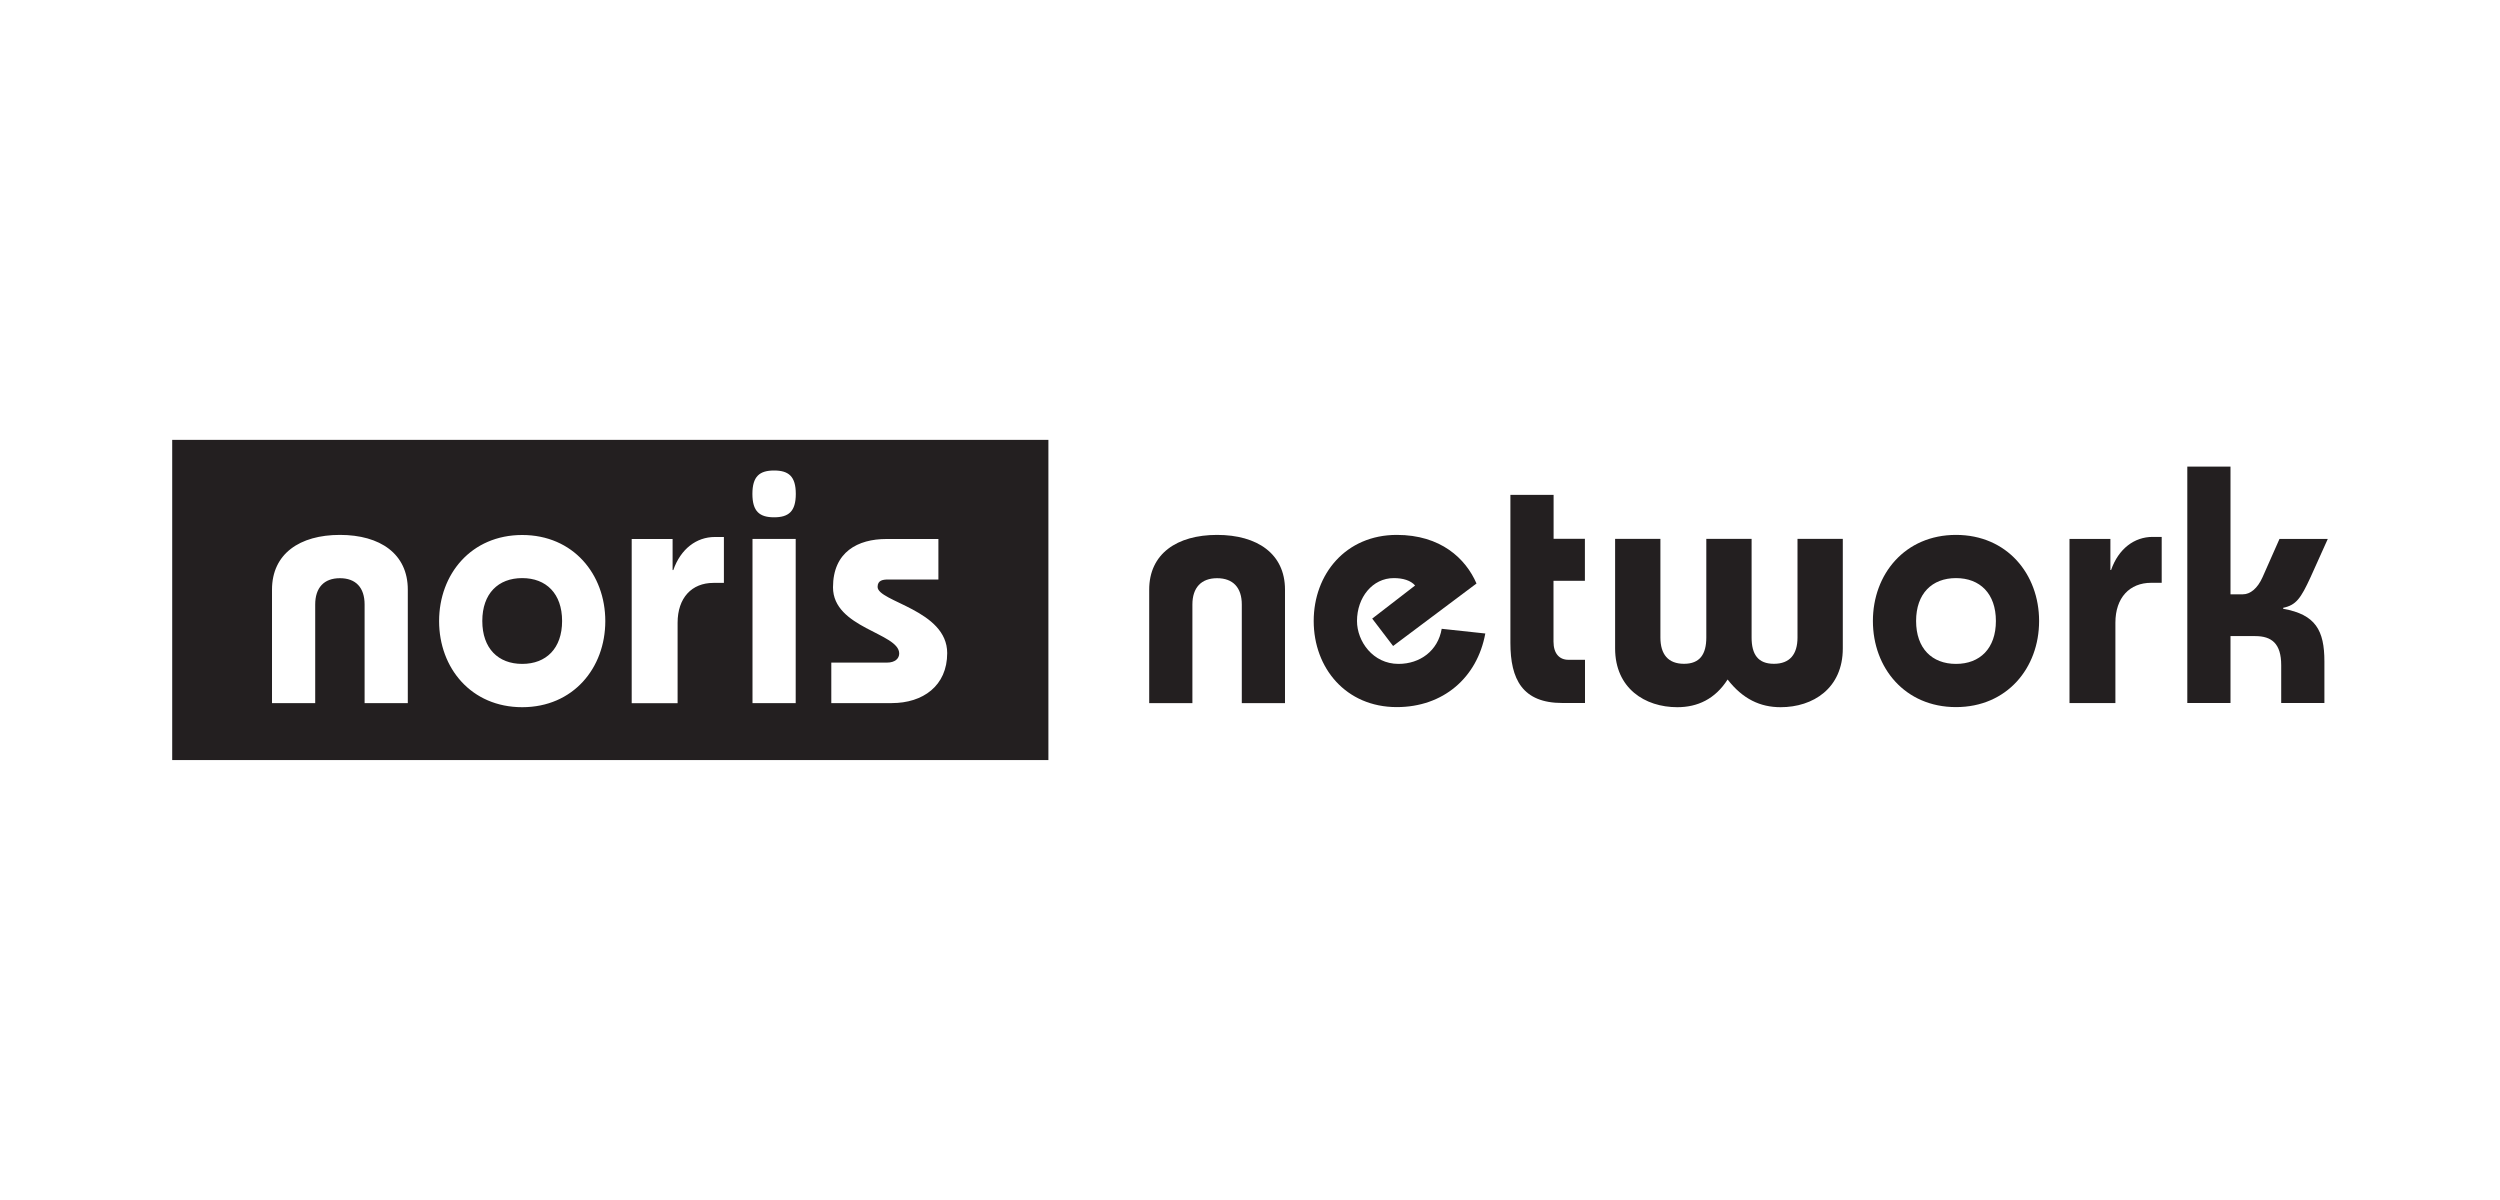
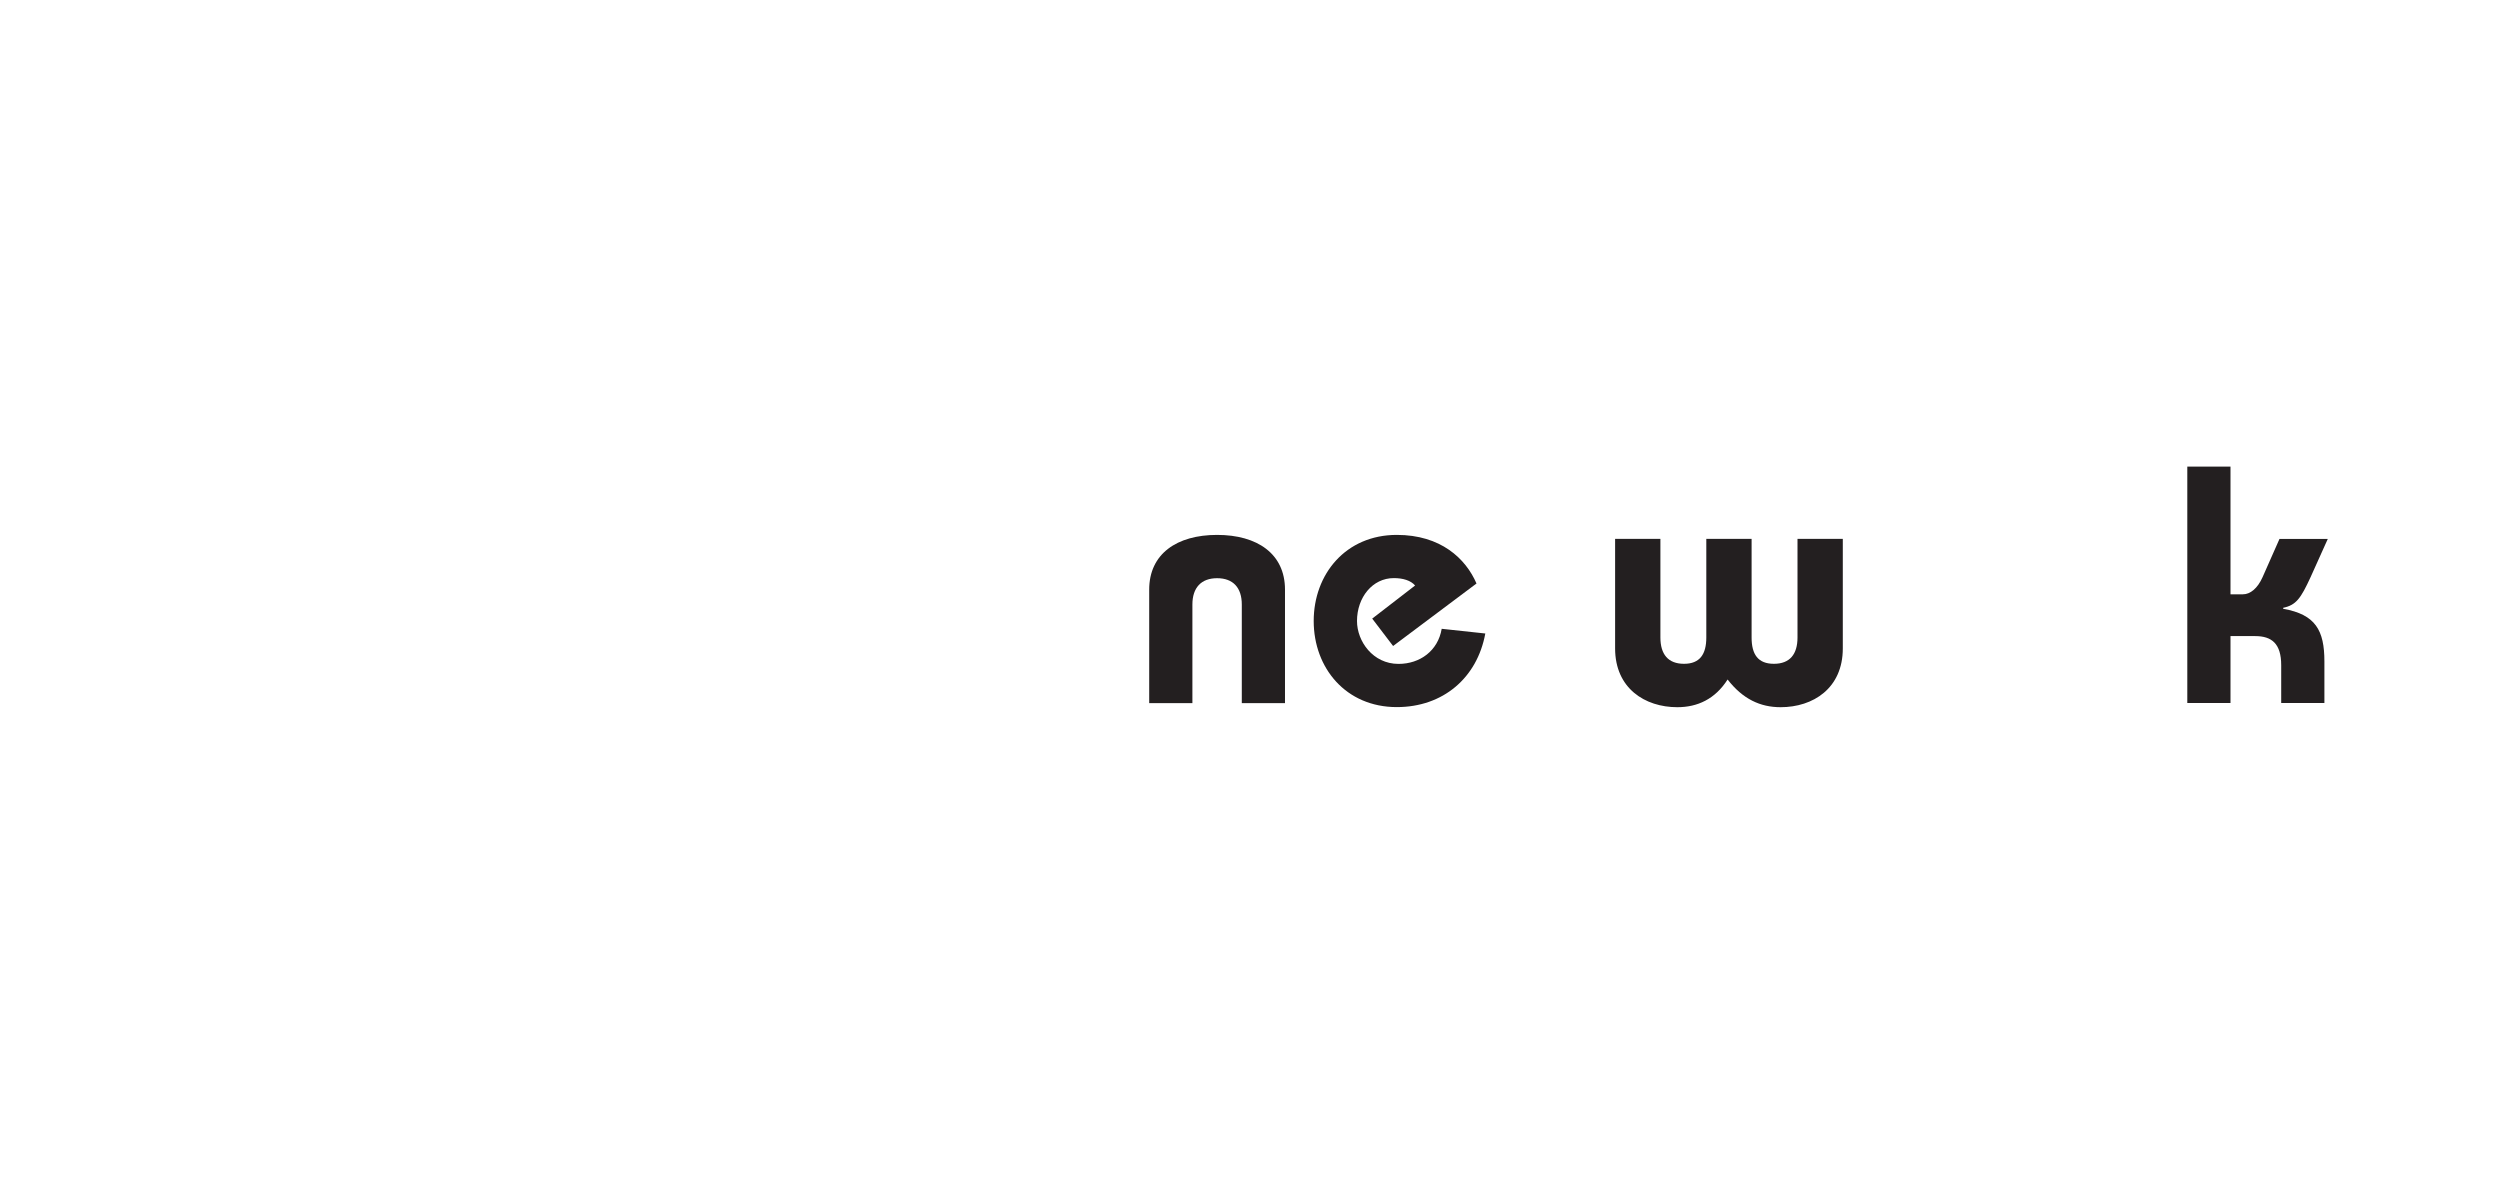
<svg xmlns="http://www.w3.org/2000/svg" id="uuid-2b2e7165-5e20-4e8c-b288-809130f42d70" data-name="Ebene 2" viewBox="0 0 250 120">
  <g id="uuid-57743eed-77f8-4834-aa40-ac99c0db5429" data-name="Ebene 1">
-     <rect width="250" height="120" style="fill: #fff; stroke-width: 0px;" />
    <g>
      <path d="M114.92,70.31v-11.35c0-3.58,2.77-5.47,6.79-5.47s6.79,1.89,6.79,5.47v11.35h-4.32v-9.86c0-1.69-.88-2.63-2.47-2.63s-2.47.95-2.47,2.63v9.86h-4.32Z" style="fill: #231f20; stroke-width: 0px;" />
      <path d="M148.53,63.35c-.81,4.43-4.22,7.36-8.85,7.36-5.1,0-8.31-3.92-8.31-8.61s3.21-8.61,8.31-8.61c4.39,0,6.89,2.36,7.97,4.86l-8.34,6.25-2.09-2.74,4.29-3.31c-.44-.51-1.22-.74-2.13-.74-2.13,0-3.68,1.93-3.68,4.29,0,2.03,1.59,4.29,4.15,4.29,2.16,0,3.95-1.32,4.32-3.51l4.36.47Z" style="fill: #231f20; stroke-width: 0px;" />
-       <path d="M158.49,53.89v4.19h-3.14v6.08c0,1.22.61,1.82,1.49,1.82h1.66v4.32h-2.26c-3.99,0-5.2-2.36-5.2-6.01v-14.8h4.32v4.39h3.14Z" style="fill: #231f20; stroke-width: 0px;" />
      <path d="M175.16,53.89v9.86c0,1.69.64,2.63,2.23,2.63s2.36-.95,2.36-2.63v-9.86h4.53v10.95c0,3.99-2.97,5.88-6.22,5.88-2.03,0-3.78-.81-5.3-2.77-1.25,1.96-3.01,2.77-5.03,2.77-3.24,0-6.22-1.89-6.22-5.88v-10.95h4.53v9.86c0,1.69.78,2.63,2.36,2.63s2.23-.95,2.23-2.63v-9.86h4.53Z" style="fill: #231f20; stroke-width: 0px;" />
-       <path d="M191.61,62.1c0,2.74,1.59,4.29,3.99,4.29s3.99-1.55,3.99-4.29-1.59-4.29-3.99-4.29-3.99,1.55-3.99,4.29ZM203.91,62.1c0,4.7-3.21,8.61-8.31,8.61s-8.31-3.92-8.31-8.61,3.21-8.61,8.31-8.61,8.31,3.92,8.31,8.61Z" style="fill: #231f20; stroke-width: 0px;" />
-       <path d="M206.95,70.31v-16.42h4.09v3.11h.07c.74-2.13,2.33-3.31,4.15-3.31h.91v4.59h-1.05c-2.16,0-3.58,1.49-3.58,3.99v8.04h-4.59Z" style="fill: #231f20; stroke-width: 0px;" />
      <path d="M218.73,70.31v-23.65h4.32v12.77h1.25c.71,0,1.45-.57,1.96-1.72l1.69-3.82h4.83l-1.72,3.82c-.98,2.13-1.45,2.8-2.74,3.07v.1c3.24.57,4.12,2.16,4.12,5.27v4.15h-4.32v-3.78c0-2.16-.95-2.91-2.6-2.91h-2.47v6.69h-4.32Z" style="fill: #231f20; stroke-width: 0px;" />
-       <path d="M89.18,70.31h-6.05v-4.05h5.57c.81,0,1.22-.41,1.22-.91,0-2.06-6.62-2.53-6.62-6.62,0-3.55,2.5-4.83,5.34-4.83h5.2v4.05h-5c-.54,0-1.08.07-1.08.74,0,1.49,6.96,2.3,6.96,6.62,0,3.28-2.43,5-5.54,5ZM77.41,51.73c-1.45,0-2.17-.58-2.17-2.34s.72-2.34,2.17-2.34,2.17.58,2.17,2.34-.72,2.34-2.17,2.34ZM79.57,70.31h-4.32v-16.42h4.32v16.42ZM72.39,58.29h-1.05c-2.16,0-3.58,1.49-3.58,3.99v8.04h-4.59v-16.42h4.09v3.11h.07c.74-2.13,2.33-3.31,4.15-3.31h.91v4.59ZM52.22,70.72c-5.1,0-8.31-3.92-8.31-8.61s3.21-8.61,8.31-8.61,8.31,3.92,8.31,8.61-3.21,8.61-8.31,8.61ZM40.78,70.31h-4.32v-9.86c0-1.69-.88-2.63-2.47-2.63s-2.47.95-2.47,2.63v9.86h-4.32v-11.35c0-3.58,2.77-5.47,6.79-5.47s6.79,1.89,6.79,5.47v11.35ZM17.22,43.99v32.02h87.62v-32.02H17.22ZM52.22,57.81c-2.4,0-3.99,1.55-3.99,4.29s1.59,4.29,3.99,4.29,3.99-1.55,3.99-4.29-1.59-4.29-3.99-4.29Z" style="fill: #231f20; stroke-width: 0px;" />
    </g>
  </g>
</svg>